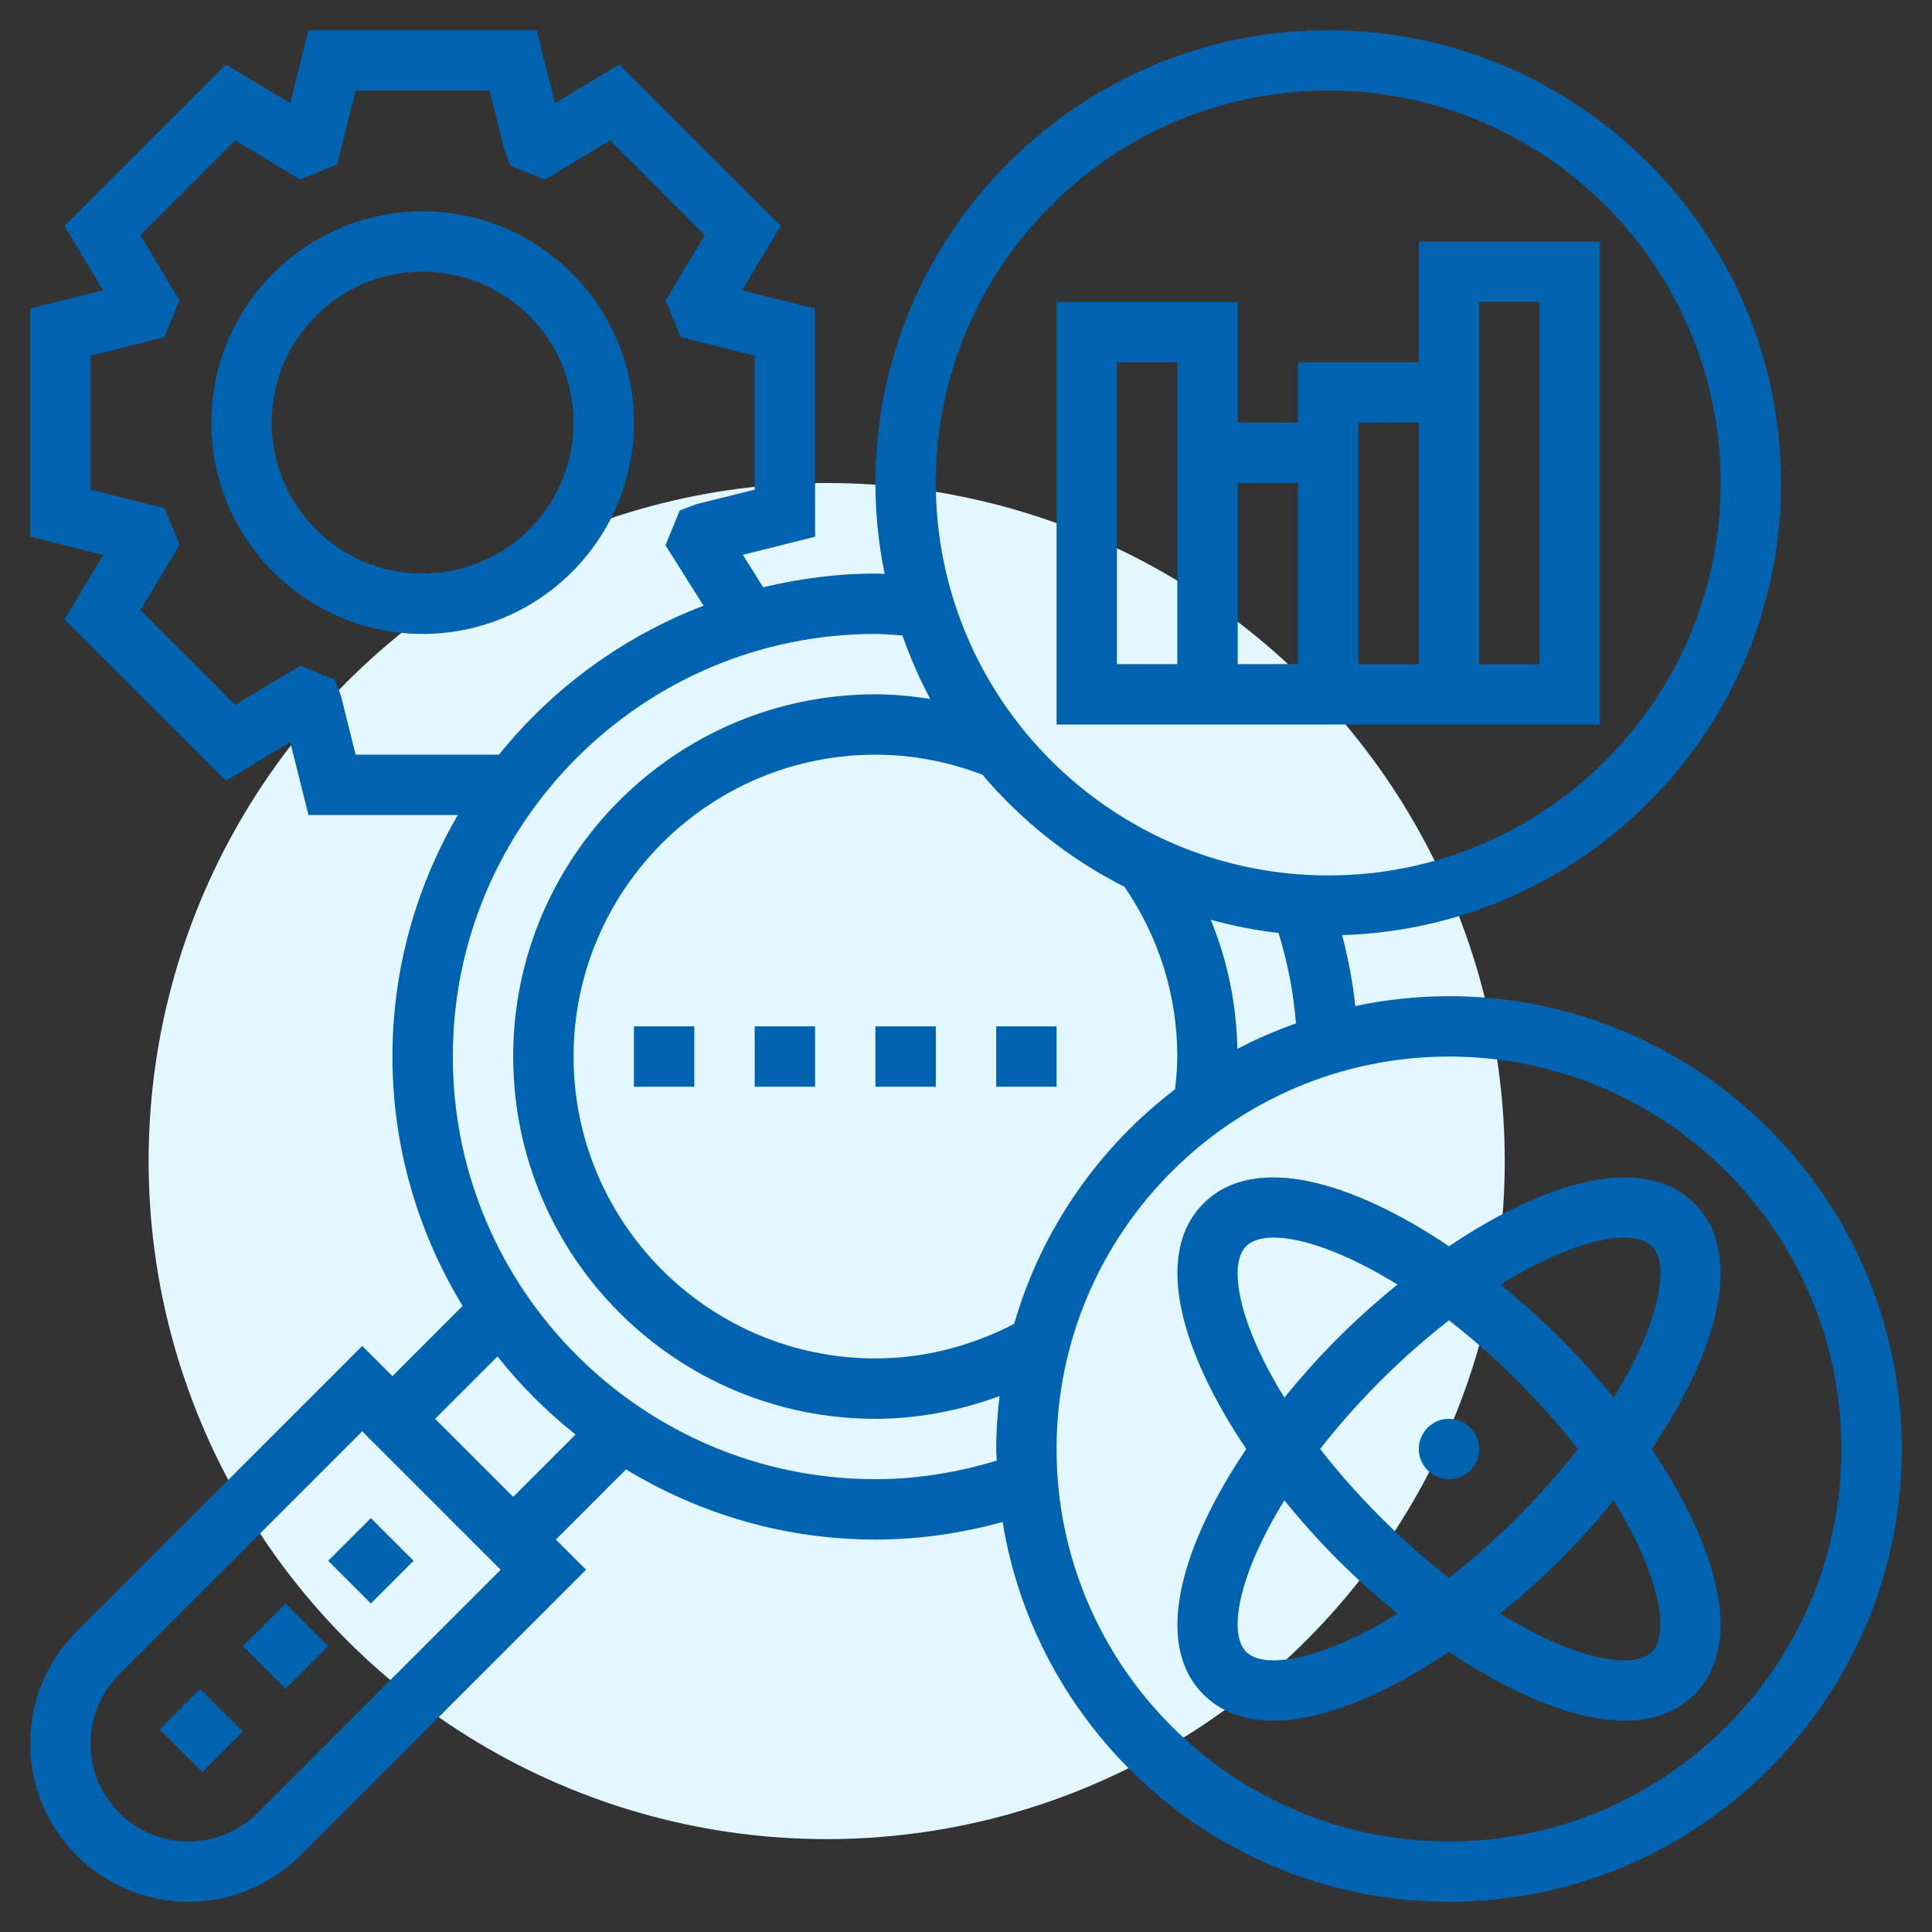
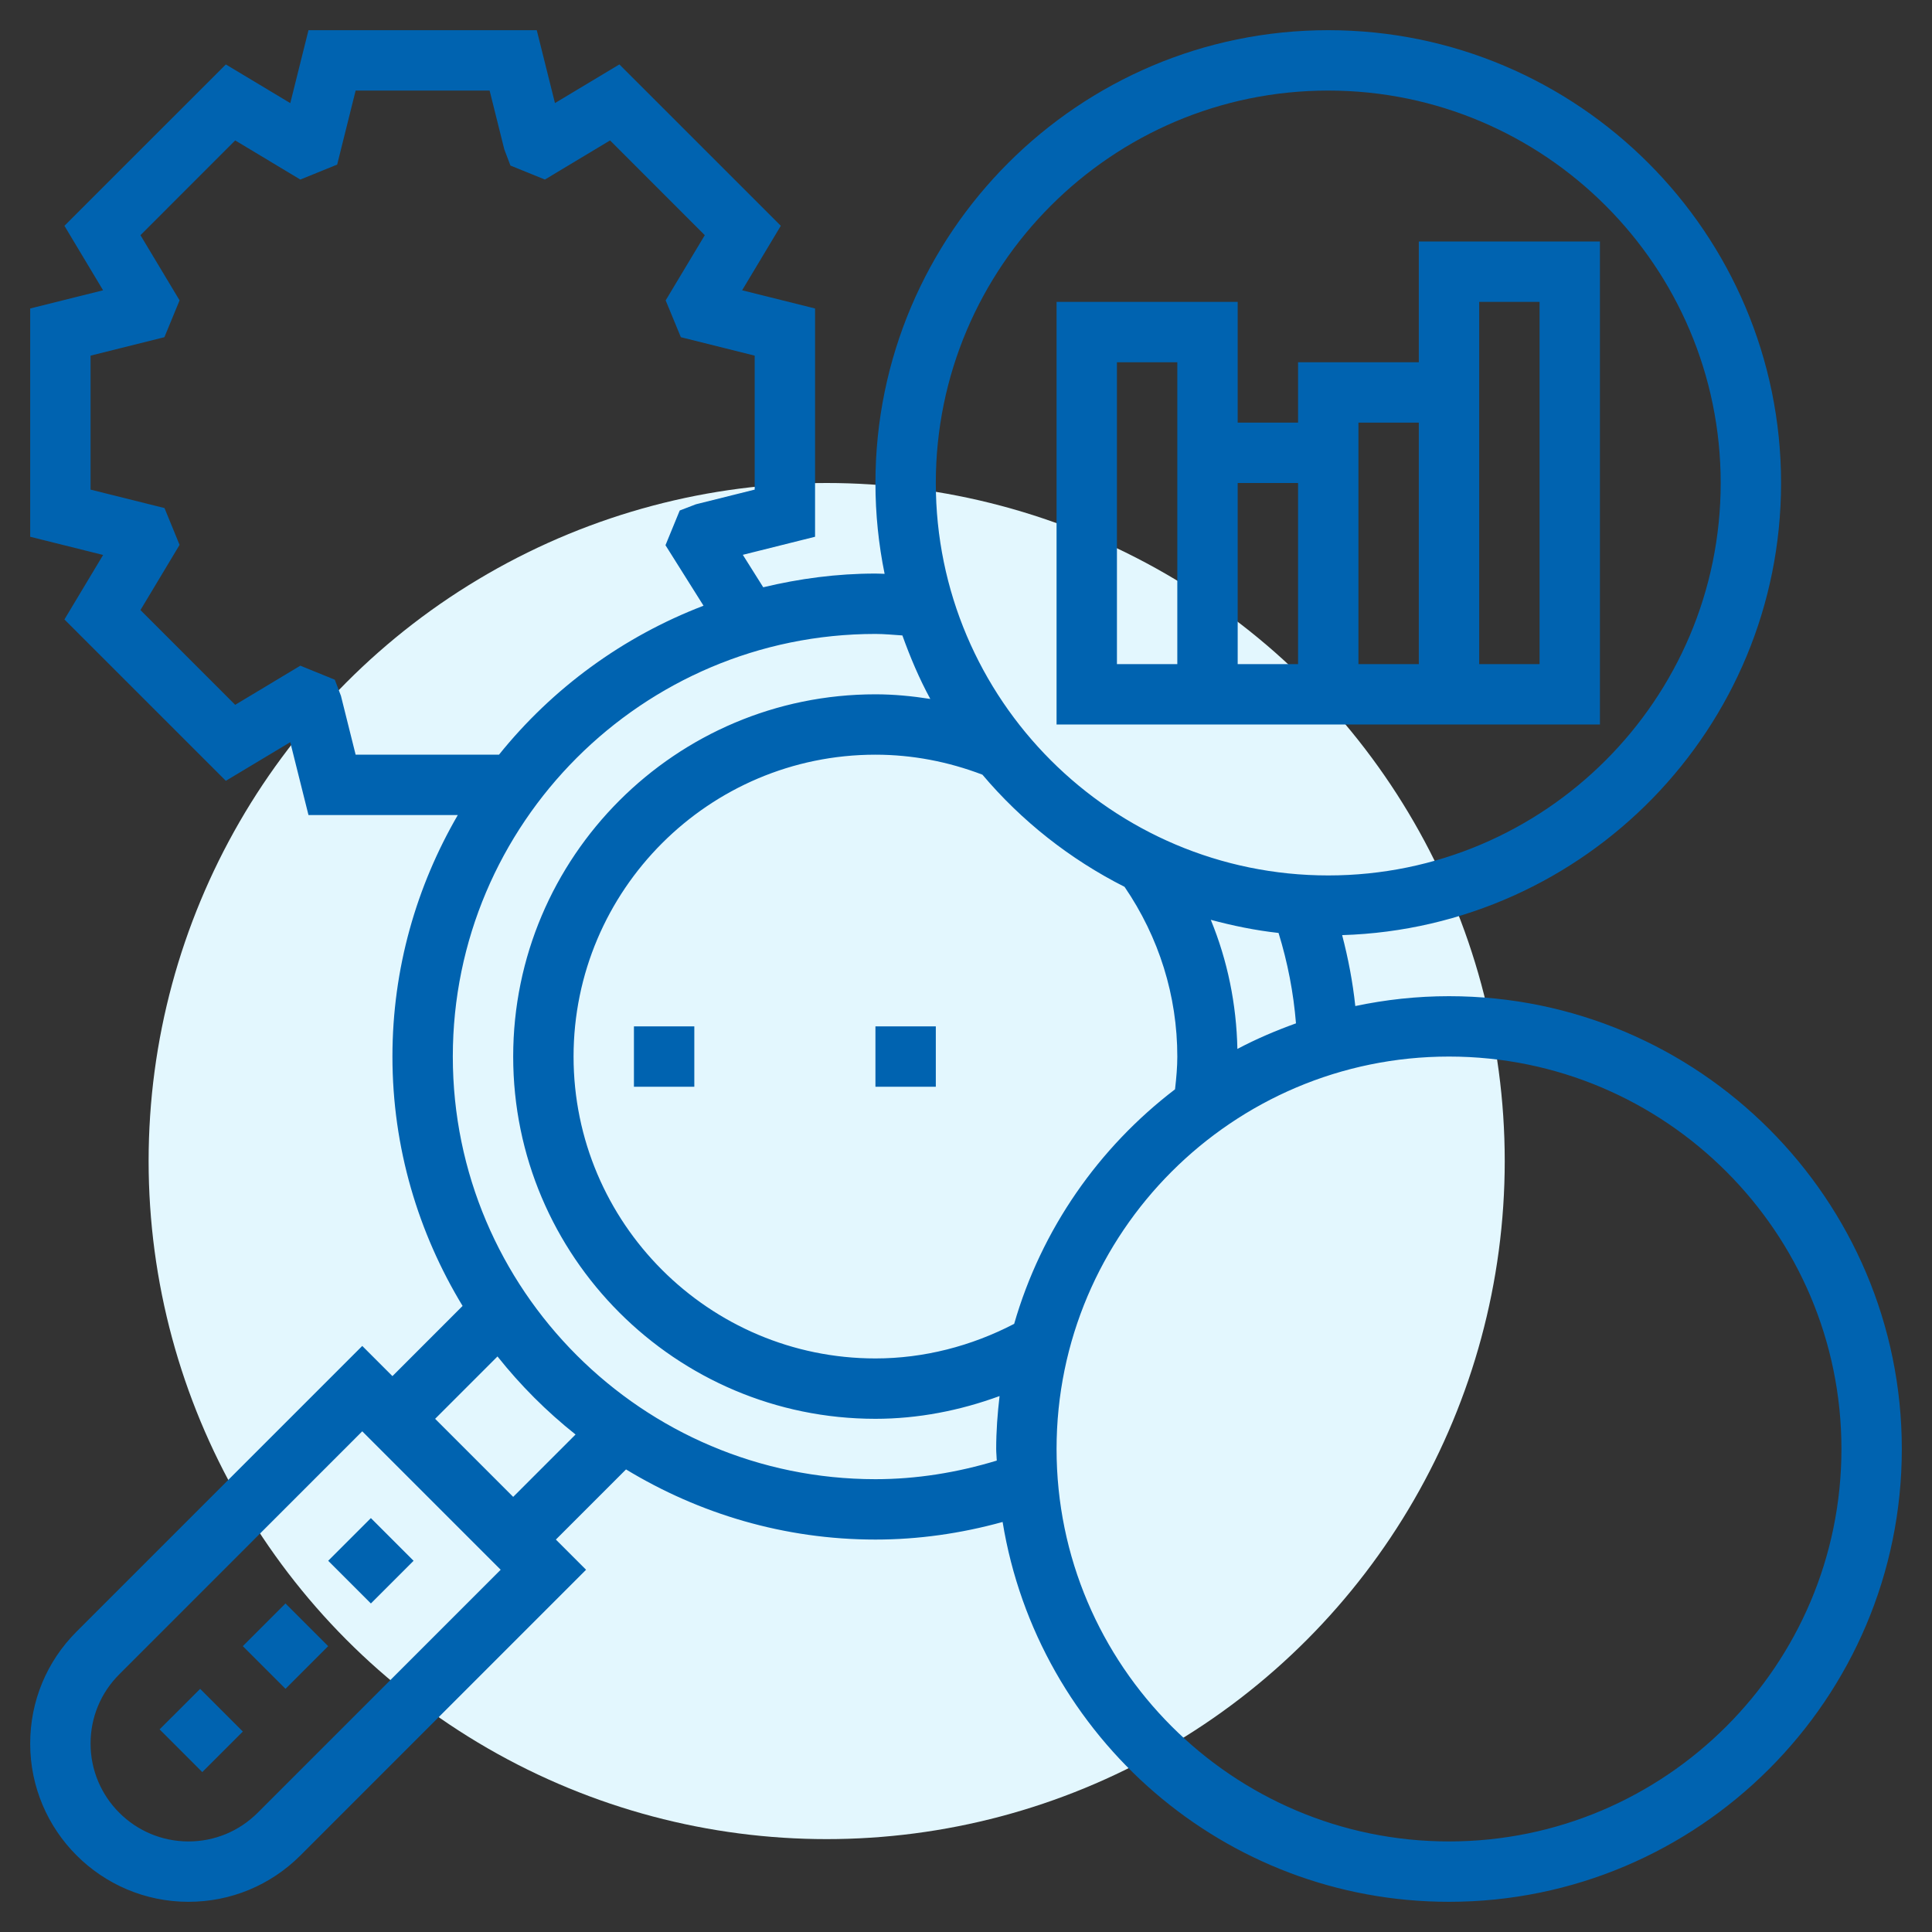
<svg xmlns="http://www.w3.org/2000/svg" width="104" height="104" viewBox="0 0 104 104" fill="none">
  <rect x="0" y="0" width="104" height="104" fill="#333333" stroke="none" />
  <circle cx="44.5" cy="62.5" r="36.5" fill="#E3F7FE" />
-   <path d="M34.125 22.75C34.125 16.479 29.023 11.375 22.75 11.375C16.477 11.375 11.375 16.479 11.375 22.75C11.375 29.021 16.477 34.125 22.75 34.125C29.023 34.125 34.125 29.021 34.125 22.75ZM22.75 30.875C18.27 30.875 14.625 27.23 14.625 22.75C14.625 18.27 18.27 14.625 22.75 14.625C27.23 14.625 30.875 18.27 30.875 22.75C30.875 27.23 27.23 30.875 22.75 30.875Z" fill="#0063B0" />
  <path d="M86.125 13H76.375V19.5H69.875V22.75H66.625V16.25H56.875V39H86.125V13ZM63.375 35.75H60.125V19.5H63.375V35.75ZM66.625 26H69.875V35.75H66.625V26ZM73.125 35.75V22.75H76.375V35.75H73.125ZM82.875 35.75H79.625V16.25H82.875V35.75Z" fill="#0063B0" />
-   <path d="M91.216 64.784C88.45 62.018 83.141 63.624 78 67.087C72.859 63.625 67.548 62.02 64.784 64.784C62.02 67.548 63.625 72.857 67.087 78C63.625 83.143 62.02 88.452 64.784 91.216C65.759 92.191 67.049 92.623 68.538 92.623C71.271 92.623 74.67 91.158 78 88.917C81.33 91.158 84.729 92.623 87.462 92.623C88.951 92.623 90.241 92.189 91.216 91.216C93.98 88.452 92.375 83.143 88.913 78C92.375 72.857 93.979 67.548 91.216 64.784ZM67.082 67.082C67.387 66.776 67.897 66.618 68.573 66.618C70.098 66.618 72.477 67.449 75.225 69.147C74.116 70.049 73.037 71.011 72.023 72.023C71.008 73.039 70.042 74.123 69.139 75.234C66.68 71.26 66.085 68.079 67.082 67.082ZM78 71.074C79.198 72.005 80.433 73.076 81.677 74.321C82.922 75.566 84.006 76.802 84.937 78C84.006 79.198 82.922 80.434 81.677 81.679C80.433 82.924 79.198 84.006 78 84.937C76.802 84.006 75.567 82.922 74.323 81.679C73.078 80.434 71.994 79.198 71.063 78C71.994 76.802 73.078 75.566 74.323 74.321C75.567 73.076 76.802 72.005 78 71.074ZM67.082 88.918C66.085 87.922 66.679 84.74 69.139 80.766C70.042 81.877 71.008 82.961 72.023 83.977C73.04 84.994 74.128 85.953 75.239 86.856C71.263 89.318 68.079 89.913 67.082 88.918ZM88.918 88.918C87.922 89.919 84.737 89.321 80.758 86.856C81.871 85.953 82.958 84.992 83.975 83.977C84.991 82.961 85.956 81.877 86.859 80.766C89.32 84.74 89.915 87.921 88.918 88.918ZM86.861 75.234C85.958 74.123 84.992 73.039 83.977 72.023C82.964 71.011 81.884 70.047 80.775 69.147C83.525 67.449 85.902 66.618 87.427 66.618C88.103 66.618 88.613 66.778 88.918 67.082C89.915 68.079 89.32 71.26 86.861 75.234Z" fill="#0063B0" />
-   <path d="M78 79.625C78.897 79.625 79.625 78.897 79.625 78C79.625 77.103 78.897 76.375 78 76.375C77.103 76.375 76.375 77.103 76.375 78C76.375 78.897 77.103 79.625 78 79.625Z" fill="#0063B0" />
  <path d="M78 53.625C76.271 53.625 74.584 53.812 72.956 54.156C72.82 52.873 72.577 51.599 72.248 50.338C85.34 49.938 95.875 39.188 95.875 26C95.875 12.56 84.94 1.625 71.5 1.625C58.06 1.625 47.125 12.56 47.125 26C47.125 27.674 47.296 29.308 47.619 30.89C47.455 30.886 47.288 30.875 47.125 30.875C45.043 30.875 43.027 31.148 41.085 31.613L39.986 29.866L43.875 28.894V16.606L39.949 15.626L42.031 12.155L33.342 3.468L29.874 5.549L28.894 1.625H16.606L15.626 5.551L12.157 3.469L3.468 12.155L5.549 15.626L1.625 16.606V28.894L5.551 29.874L3.468 33.345L12.157 42.032L15.624 39.951L16.606 43.875H24.643C22.42 47.705 21.125 52.136 21.125 56.875C21.125 61.791 22.521 66.375 24.901 70.299L21.125 74.077L19.5 72.452L4.121 87.831C2.511 89.44 1.625 91.579 1.625 93.857C1.625 98.553 5.447 102.375 10.145 102.375C12.418 102.375 14.558 101.489 16.169 99.881L31.548 84.5L29.923 82.875L33.699 79.099C37.624 81.479 42.209 82.875 47.125 82.875C49.424 82.875 51.719 82.55 53.971 81.928C55.859 93.502 65.9 102.375 78 102.375C91.44 102.375 102.375 91.44 102.375 78C102.375 64.56 91.44 53.625 78 53.625ZM54.593 71.263C52.283 72.465 49.722 73.125 47.125 73.125C38.165 73.125 30.875 65.835 30.875 56.875C30.875 47.915 38.165 40.625 47.125 40.625C49.098 40.625 51.032 40.995 52.884 41.701C54.992 44.197 57.595 46.251 60.535 47.739C62.389 50.453 63.375 53.601 63.375 56.875C63.375 57.419 63.326 58.006 63.252 58.638C59.144 61.774 56.061 66.172 54.593 71.263ZM66.609 56.465C66.558 54.059 66.081 51.711 65.177 49.514C66.363 49.832 67.576 50.083 68.825 50.221C69.318 51.82 69.631 53.448 69.763 55.087C68.677 55.479 67.618 55.929 66.609 56.465ZM71.5 4.875C83.148 4.875 92.625 14.352 92.625 26C92.625 37.648 83.148 47.125 71.5 47.125C59.852 47.125 50.375 37.648 50.375 26C50.375 14.352 59.852 4.875 71.5 4.875ZM19.144 40.625L18.353 37.458L18.023 36.589L16.167 35.834L12.66 37.941L7.561 32.84L9.667 29.331L8.855 27.349L4.875 26.356V19.144L8.85 18.151L9.667 16.169L7.561 12.66L12.66 7.559L16.167 9.665L18.15 8.86L19.144 4.875H26.356L27.147 8.042L27.477 8.912L29.333 9.665L32.84 7.559L37.939 12.66L35.833 16.169L36.65 18.151L40.625 19.144V26.356L37.458 27.147L36.59 27.48L35.823 29.349L37.871 32.606C33.524 34.271 29.731 37.055 26.861 40.625H19.144ZM13.871 97.581C12.875 98.577 11.55 99.125 10.145 99.125C7.239 99.125 4.875 96.762 4.875 93.857C4.875 92.448 5.423 91.125 6.419 90.131L19.5 77.048L26.952 84.5L13.871 97.581ZM27.625 80.577L23.423 76.375L26.78 73.018C28.017 74.575 29.425 75.983 30.982 77.22L27.625 80.577ZM47.125 79.625C34.58 79.625 24.375 69.42 24.375 56.875C24.375 44.33 34.58 34.125 47.125 34.125C47.59 34.125 48.09 34.174 48.576 34.206C49 35.386 49.486 36.535 50.079 37.624C49.104 37.472 48.121 37.375 47.125 37.375C36.372 37.375 27.625 46.122 27.625 56.875C27.625 67.628 36.372 76.375 47.125 76.375C49.41 76.375 51.667 75.935 53.807 75.15C53.697 76.086 53.625 77.035 53.625 78C53.625 78.211 53.651 78.414 53.656 78.624C51.509 79.276 49.319 79.625 47.125 79.625ZM78 99.125C66.352 99.125 56.875 89.648 56.875 78C56.875 66.352 66.352 56.875 78 56.875C89.648 56.875 99.125 66.352 99.125 78C99.125 89.648 89.648 99.125 78 99.125Z" fill="#0063B0" />
-   <path d="M40.625 55.25H43.875V58.5H40.625V55.25Z" fill="#0063B0" />
  <path d="M34.125 55.25H37.375V58.5H34.125V55.25Z" fill="#0063B0" />
-   <path d="M53.625 55.25H56.875V58.5H53.625V55.25Z" fill="#0063B0" />
  <path d="M47.125 55.25H50.375V58.5H47.125V55.25Z" fill="#0063B0" />
  <path d="M17.667 84.017L19.965 81.719L22.263 84.017L19.965 86.315L17.667 84.017Z" fill="#0063B0" />
  <path d="M8.591 93.093L10.774 90.911L13.072 93.209L10.889 95.391L8.591 93.093Z" fill="#0063B0" />
  <path d="M13.07 88.612L15.368 86.314L17.666 88.612L15.368 90.91L13.07 88.612Z" fill="#0063B0" />
</svg>